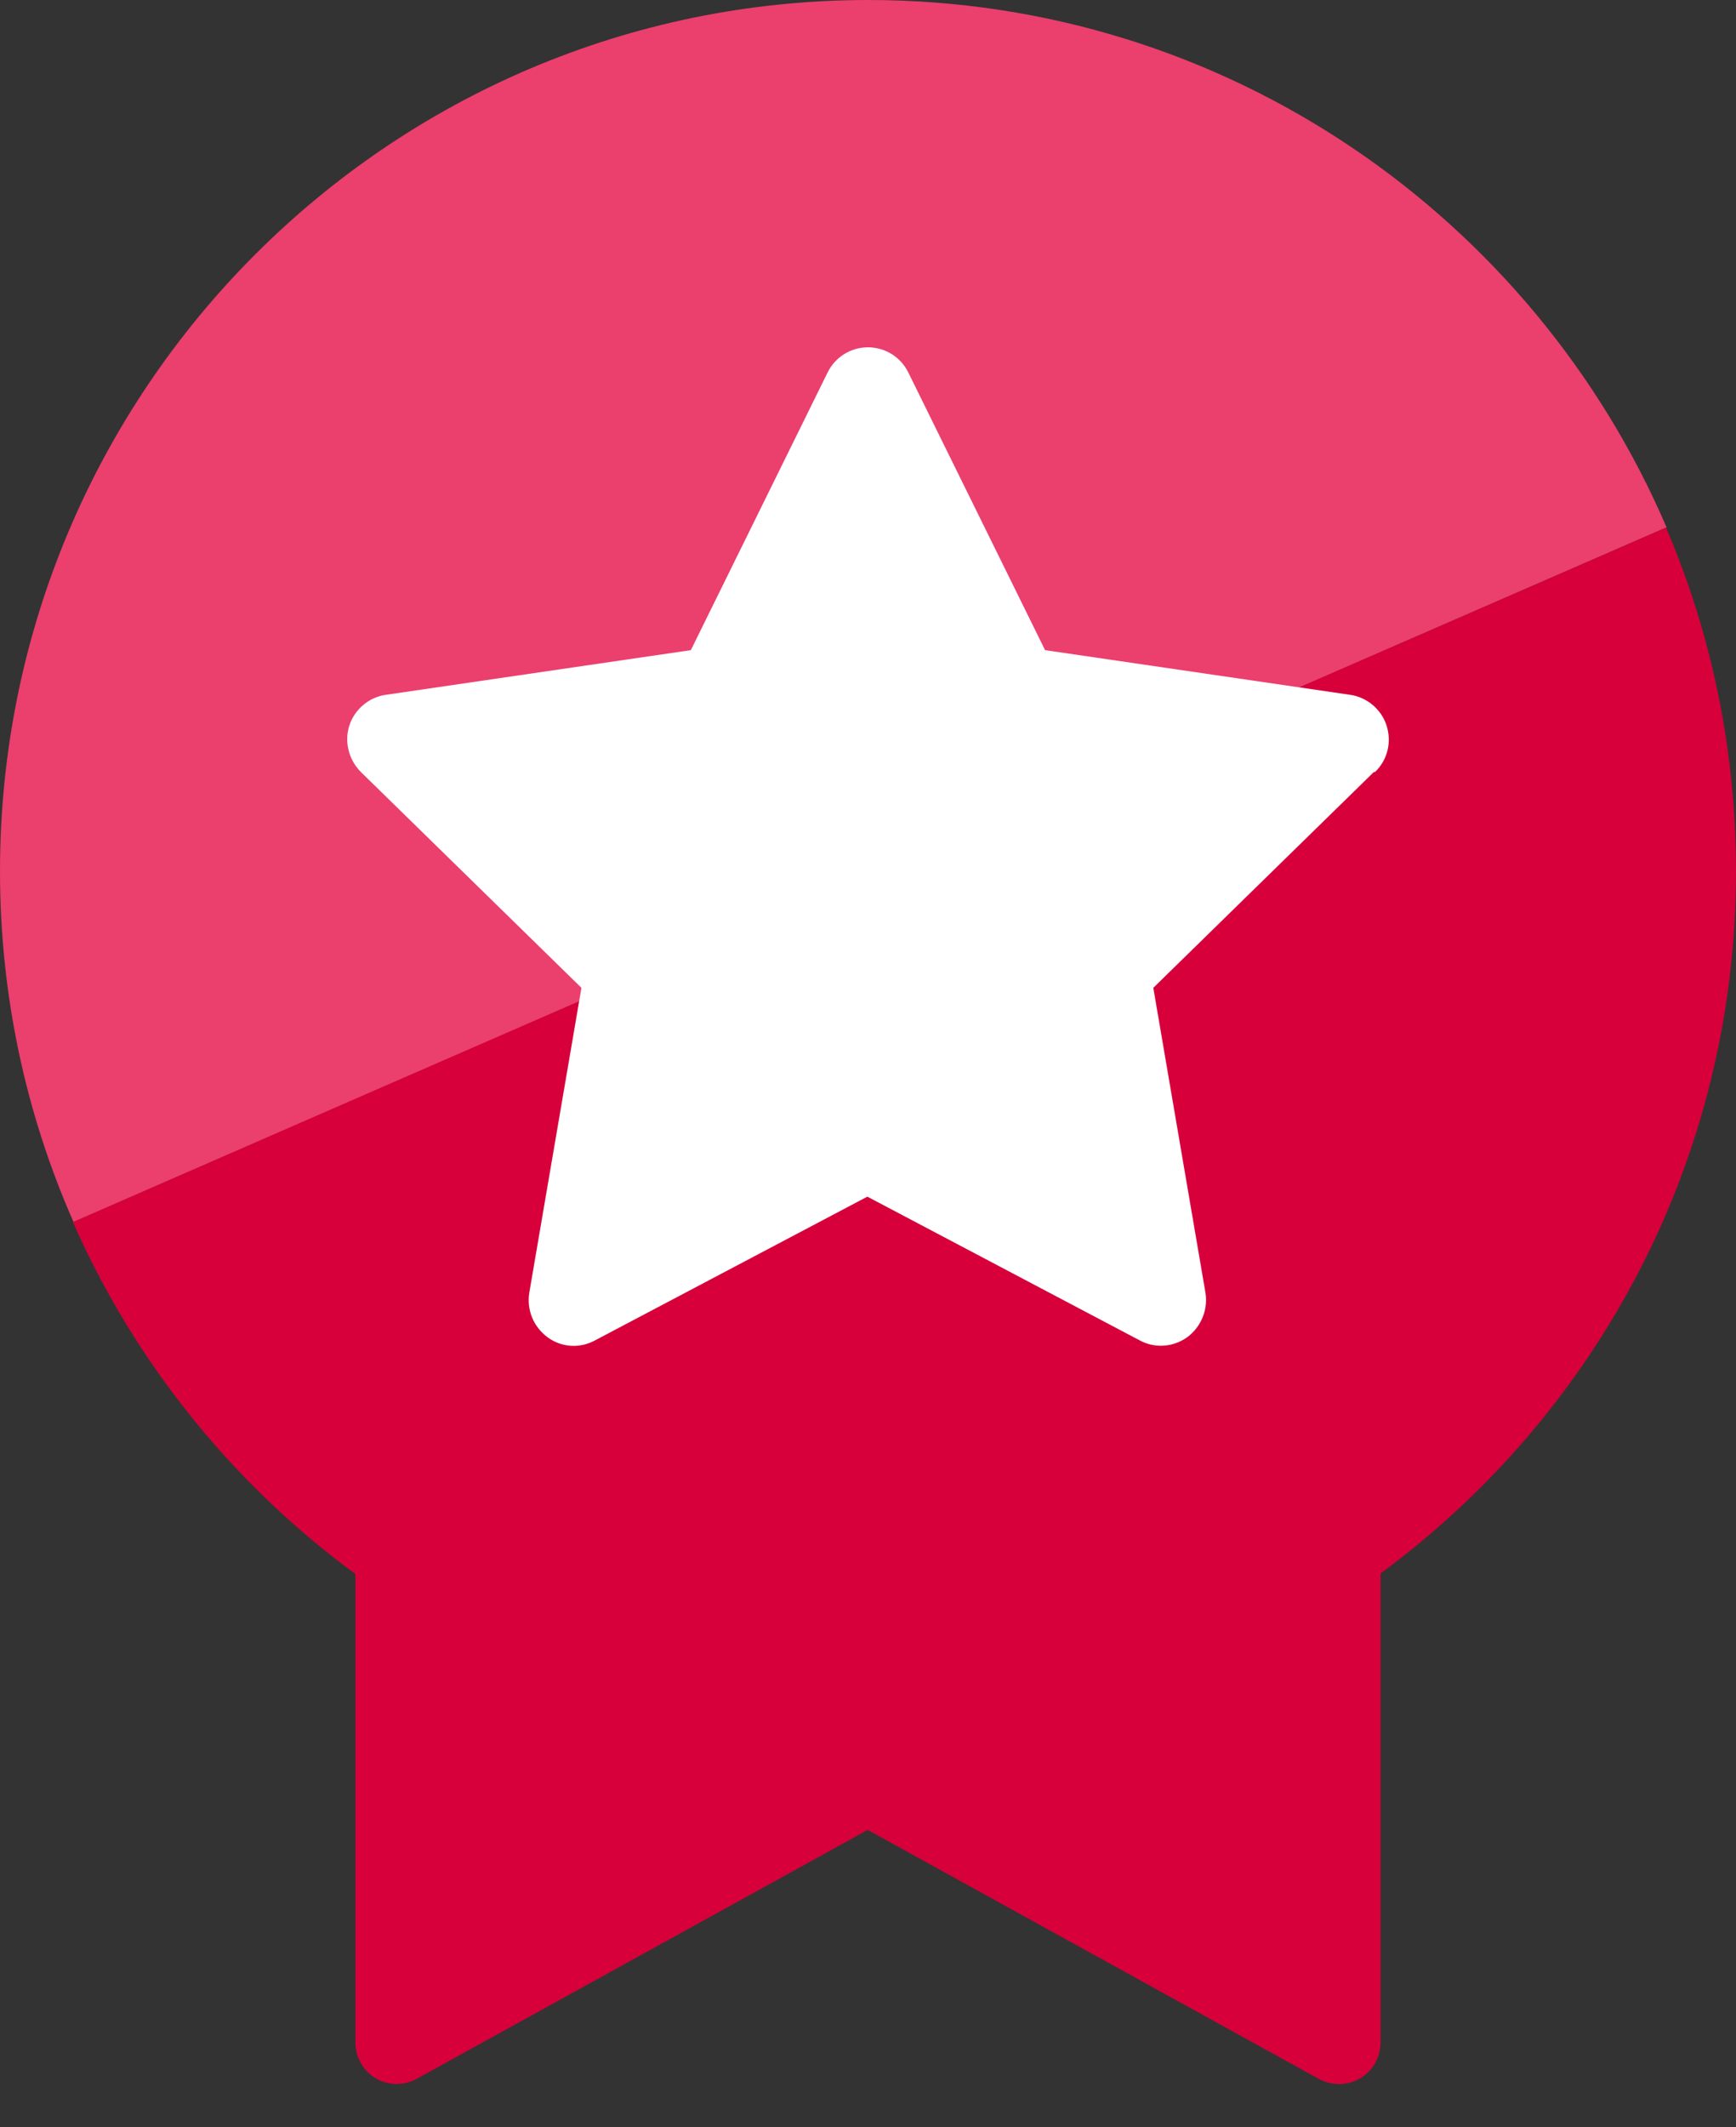
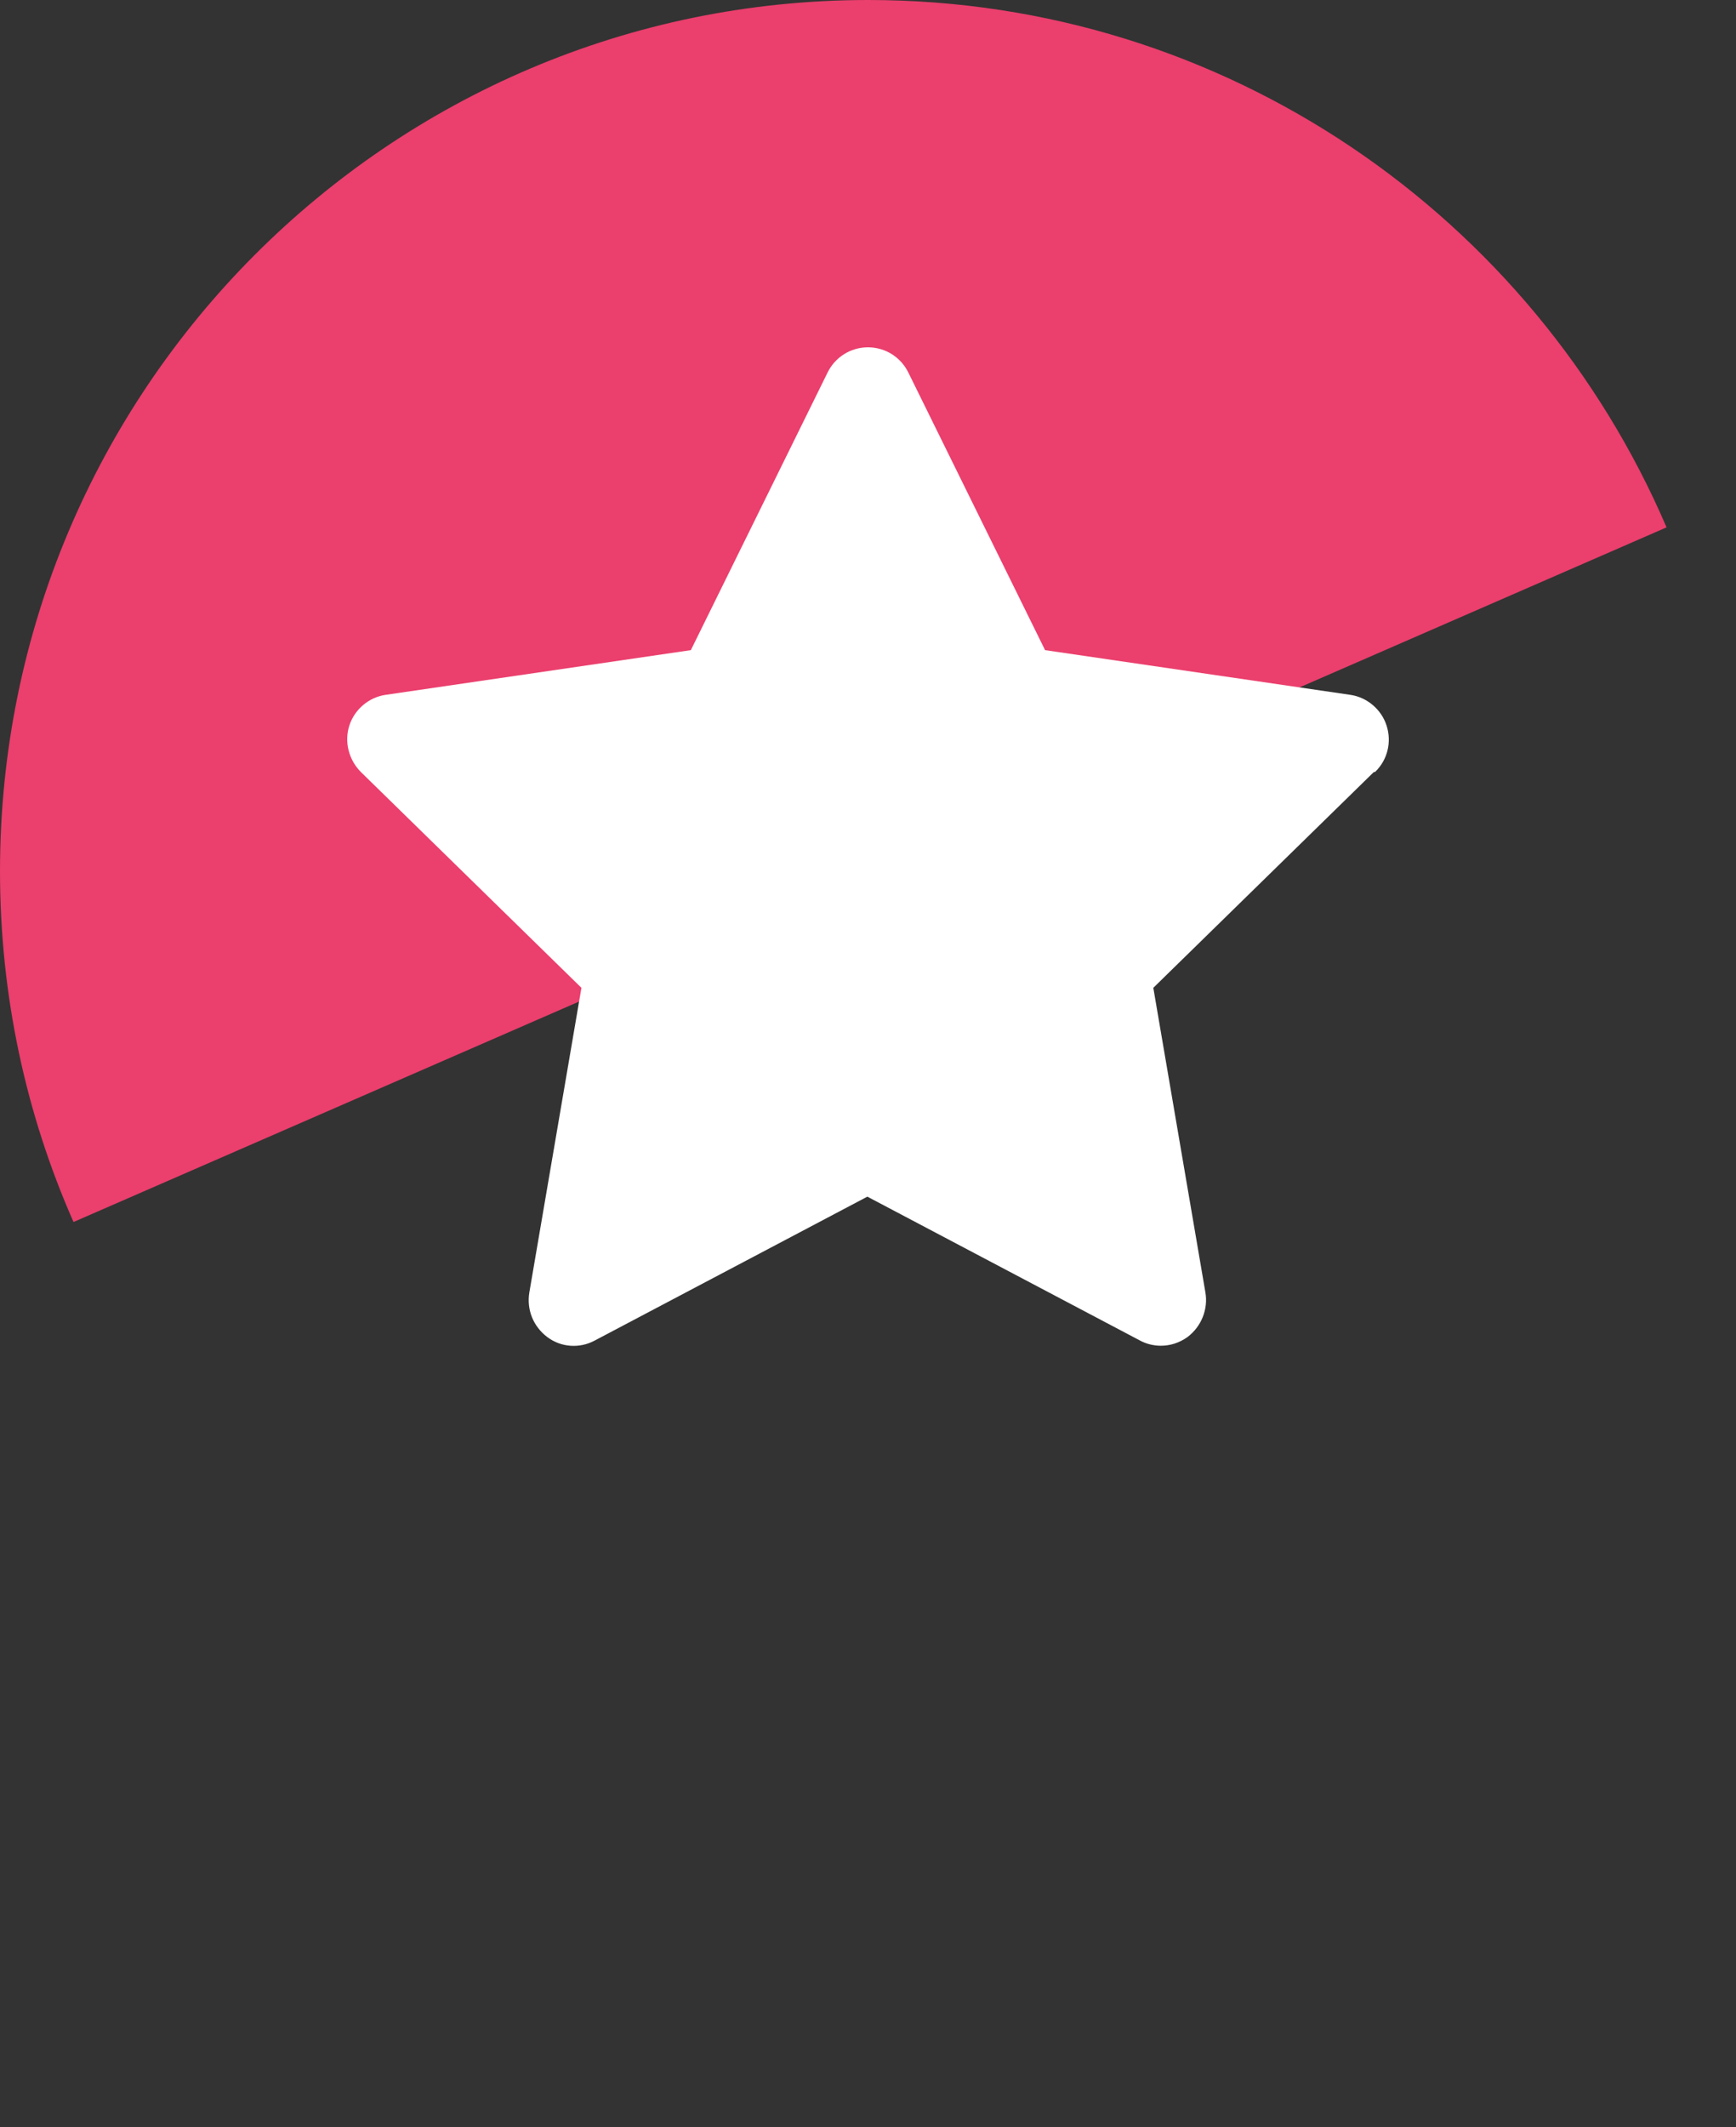
<svg xmlns="http://www.w3.org/2000/svg" width="40" height="49" viewBox="0 0 40 49" fill="none">
  <rect x="0" y="0" width="40" height="49" fill="#333333" stroke="none" />
  <path d="M20.007 0C8.963 0 0 8.987 0 20.067C0 22.934 0.6 25.667 1.694 28.147L38.4 12.147C35.332 5 28.25 0 20.007 0Z" fill="#EB3F6D" />
-   <path d="M38.399 12.148L29.823 15.882L8.189 25.309L1.68 28.149C3.107 31.389 5.374 34.189 8.189 36.255V47.042C8.189 47.376 8.362 47.696 8.655 47.869C8.949 48.042 9.309 48.042 9.602 47.882L19.993 42.149L30.383 47.882C30.53 47.962 30.69 48.002 30.85 48.002C31.023 48.002 31.183 47.962 31.343 47.869C31.637 47.696 31.81 47.376 31.81 47.042V36.242C36.772 32.589 40 26.722 40 20.069C40 17.255 39.426 14.575 38.386 12.148H38.399Z" fill="#D7003A" />
  <path d="M31.656 17.782L26.574 22.753L27.774 29.768C27.841 30.156 27.681 30.556 27.361 30.797C27.174 30.931 26.961 30.997 26.747 30.997C26.587 30.997 26.414 30.957 26.267 30.877L19.985 27.563L13.704 30.877C13.357 31.064 12.93 31.038 12.61 30.797C12.29 30.556 12.13 30.169 12.197 29.768L13.397 22.753L8.315 17.782C8.035 17.501 7.929 17.087 8.049 16.713C8.169 16.338 8.502 16.058 8.889 16.004L15.918 14.975L19.065 8.588C19.239 8.227 19.599 8 19.999 8C20.399 8 20.759 8.227 20.933 8.588L24.08 14.975L31.109 16.004C31.496 16.058 31.829 16.338 31.949 16.713C32.069 17.087 31.976 17.501 31.682 17.782H31.656Z" fill="white" />
</svg>